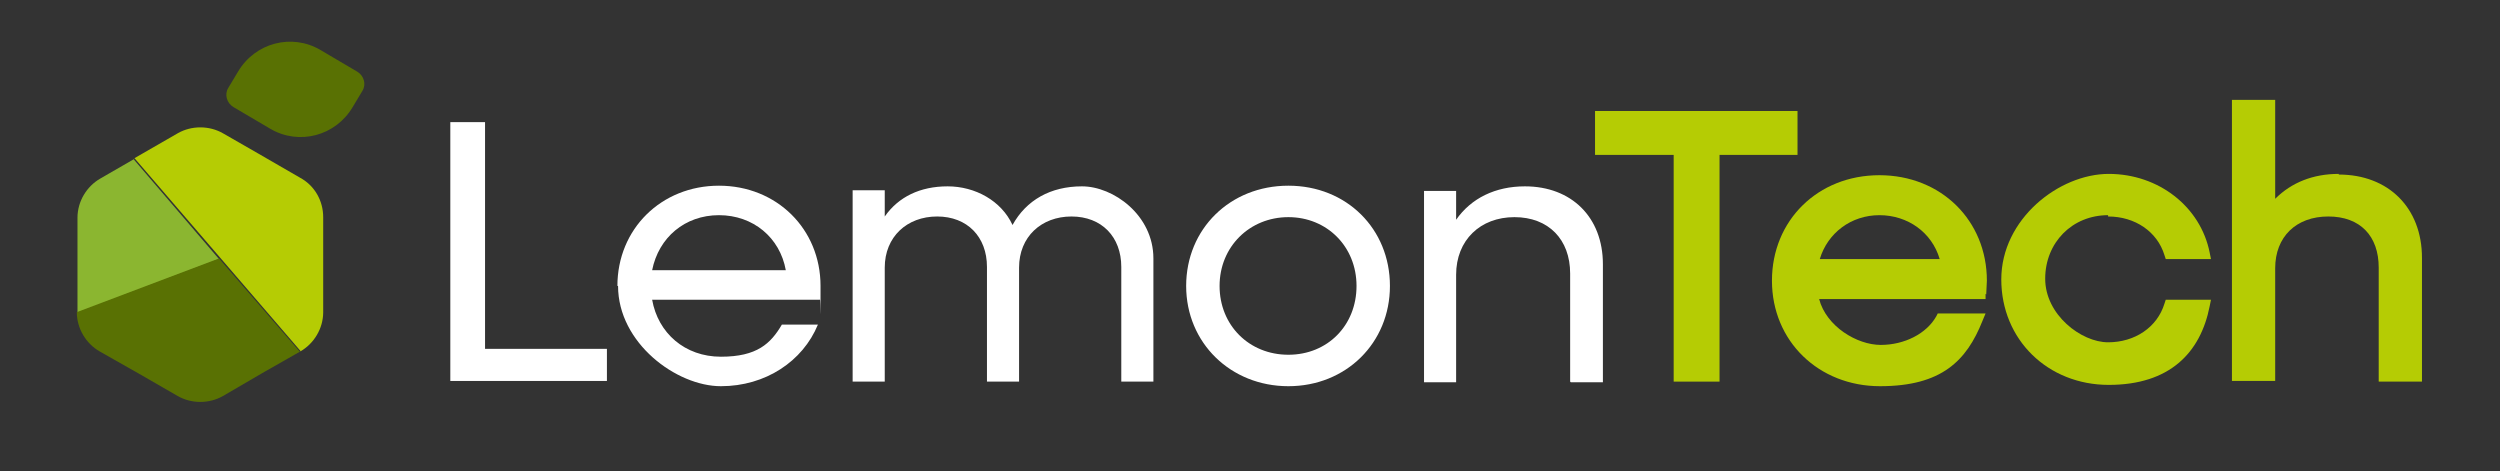
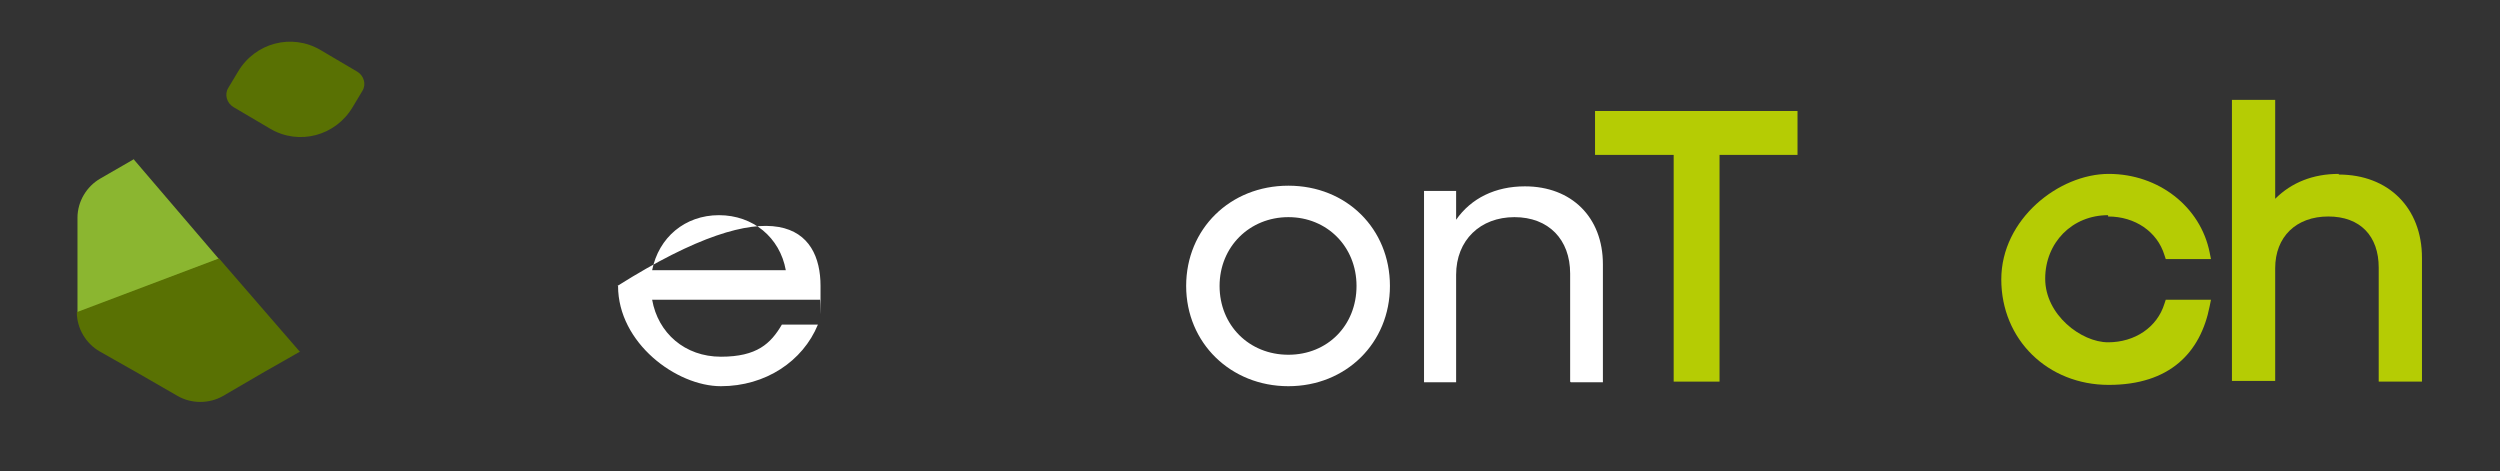
<svg xmlns="http://www.w3.org/2000/svg" width="1920" height="362" viewBox="0 0 1920 362" fill="none">
  <rect x="0" y="0" width="1920" height="362" fill="#333333" stroke="none" />
-   <path d="M345.842 93.797H372.513V267.916H466.114V292.574H345.842V93.797Z" fill="white" />
-   <path d="M474.167 219.605C474.167 175.824 507.883 142.611 552.167 142.611C596.452 142.611 630.168 175.824 630.168 219.605C630.168 263.386 630.168 227.154 629.665 230.173H500.838C505.367 255.838 525.999 273.954 553.677 273.954C581.355 273.954 591.923 263.889 600.478 249.296H628.155C616.581 277.477 587.897 296.6 553.677 296.6C519.457 296.6 474.67 263.386 474.67 219.605H474.167ZM500.838 207.528H603.497C598.968 182.366 578.335 165.256 552.167 165.256C525.999 165.256 505.87 182.366 500.838 207.528Z" fill="white" />
-   <path d="M861.151 293.077V205.011C861.151 181.863 846.054 166.262 822.905 166.262C799.756 166.262 782.646 181.863 782.646 205.514V293.077H757.988V205.011C757.988 181.863 742.891 166.262 719.743 166.262C696.594 166.262 679.484 181.863 679.484 205.514V293.077H654.826V146.133H679.484V166.262C690.052 151.166 706.659 143.114 727.794 143.114C748.93 143.114 769.059 154.185 777.614 172.804C788.182 153.682 806.802 143.114 830.957 143.114C855.112 143.114 885.809 165.256 885.809 198.469V293.077H861.151Z" fill="white" />
+   <path d="M474.167 219.605C596.452 142.611 630.168 175.824 630.168 219.605C630.168 263.386 630.168 227.154 629.665 230.173H500.838C505.367 255.838 525.999 273.954 553.677 273.954C581.355 273.954 591.923 263.889 600.478 249.296H628.155C616.581 277.477 587.897 296.6 553.677 296.6C519.457 296.6 474.67 263.386 474.67 219.605H474.167ZM500.838 207.528H603.497C598.968 182.366 578.335 165.256 552.167 165.256C525.999 165.256 505.87 182.366 500.838 207.528Z" fill="white" />
  <path d="M910.97 219.605C910.97 175.824 944.686 142.611 989.474 142.611C1034.26 142.611 1067.47 175.824 1067.47 219.605C1067.47 263.386 1033.76 296.6 989.474 296.6C945.19 296.6 910.97 263.386 910.97 219.605ZM1041.81 219.605C1041.81 189.411 1019.16 166.766 989.474 166.766C959.783 166.766 936.635 189.411 936.635 219.605C936.635 249.799 959.28 272.444 989.474 272.444C1019.67 272.444 1041.81 249.799 1041.81 219.605Z" fill="white" />
  <path d="M1205.87 293.077V210.044C1205.87 183.876 1189.26 166.766 1163.09 166.766C1136.92 166.766 1118.3 184.379 1118.3 211.05V293.58H1093.65V146.636H1118.3V168.779C1129.88 152.172 1148.5 143.114 1171.14 143.114C1206.87 143.114 1231.03 166.766 1231.03 202.998V293.58H1206.37L1205.87 293.077Z" fill="white" />
  <path d="M1380.49 85.242H1224.99V118.959H1285.38V293.077H1320.6V118.959H1380.49V85.242Z" fill="#B5CC04" />
-   <path d="M1525.42 226.147C1525.42 223.128 1525.92 218.598 1525.92 215.579C1525.92 169.282 1490.69 134.559 1443.39 134.559C1396.09 134.559 1360.86 169.282 1360.86 215.579C1360.86 261.876 1396.59 296.599 1443.89 296.599C1491.2 296.599 1510.32 276.973 1522.4 246.779L1524.91 240.741H1488.18L1487.17 242.754C1479.62 256.341 1462.51 264.896 1444.4 264.896C1426.28 264.896 1402.63 250.805 1397.09 229.67H1524.91V225.644L1525.42 226.147ZM1397.6 198.972C1403.64 178.843 1421.75 165.256 1443.39 165.256C1465.03 165.256 1483.65 178.34 1489.69 198.972H1397.6Z" fill="#B5CC04" />
  <path d="M1619.02 166.263C1639.65 166.263 1656.76 177.837 1662.3 195.953L1663.3 198.973H1698.03L1697.02 193.941C1689.98 158.714 1657.77 133.553 1619.52 133.553C1581.28 133.553 1536.99 168.276 1536.99 214.573C1536.99 260.87 1572.72 295.593 1619.52 295.593C1666.32 295.593 1689.98 270.935 1697.02 235.206L1698.03 230.173H1663.3L1662.3 233.193C1656.76 251.309 1639.65 262.883 1619.02 262.883C1598.39 262.883 1570.71 241.748 1570.71 214.07C1570.71 186.392 1591.34 165.256 1619.02 165.256V166.263Z" fill="#B5CC04" />
  <path d="M1796.16 133.552C1776.53 133.552 1759.92 140.094 1747.34 152.675V76.687H1714.13V292.574H1747.34V206.018C1747.34 181.863 1763.45 166.263 1788.11 166.263C1812.76 166.263 1826.85 181.359 1826.85 205.515V293.077H1860.07V197.966C1860.07 159.72 1834.4 134.056 1796.16 134.056V133.552Z" fill="#B5CC04" />
  <path fill-rule="evenodd" clip-rule="evenodd" d="M274.382 55.049L246.201 38.442C224.059 25.358 195.878 32.907 182.794 55.049L175.246 67.63C172.226 72.662 174.239 79.204 179.272 82.224L207.453 98.83C229.595 111.914 257.776 104.366 270.86 82.224L278.408 69.643C281.428 64.61 279.415 58.068 274.382 55.049Z" fill="#597103" />
  <path d="M103.285 121.979L77.117 137.076C66.549 143.114 59.503 154.689 59.503 167.27V240.238L168.201 198.973L102.781 122.482L103.285 121.979Z" fill="#8BB630" />
-   <path d="M230.6 269.929C241.168 263.89 248.213 252.316 248.213 239.735V166.766C248.213 154.186 241.671 142.611 230.6 136.572L198.393 117.953L171.219 102.353C160.651 96.314 147.064 96.314 136.496 102.353L103.283 121.475L231.104 269.929H230.6Z" fill="#B5CC04" />
  <path d="M230.602 269.929L201.415 286.535L171.221 304.148C160.653 310.187 147.066 310.187 136.498 304.148L106.807 287.039L76.613 269.929C66.045 263.89 59 252.316 59 239.735L168.201 198.47L230.099 269.929H230.602Z" fill="#597103" />
</svg>